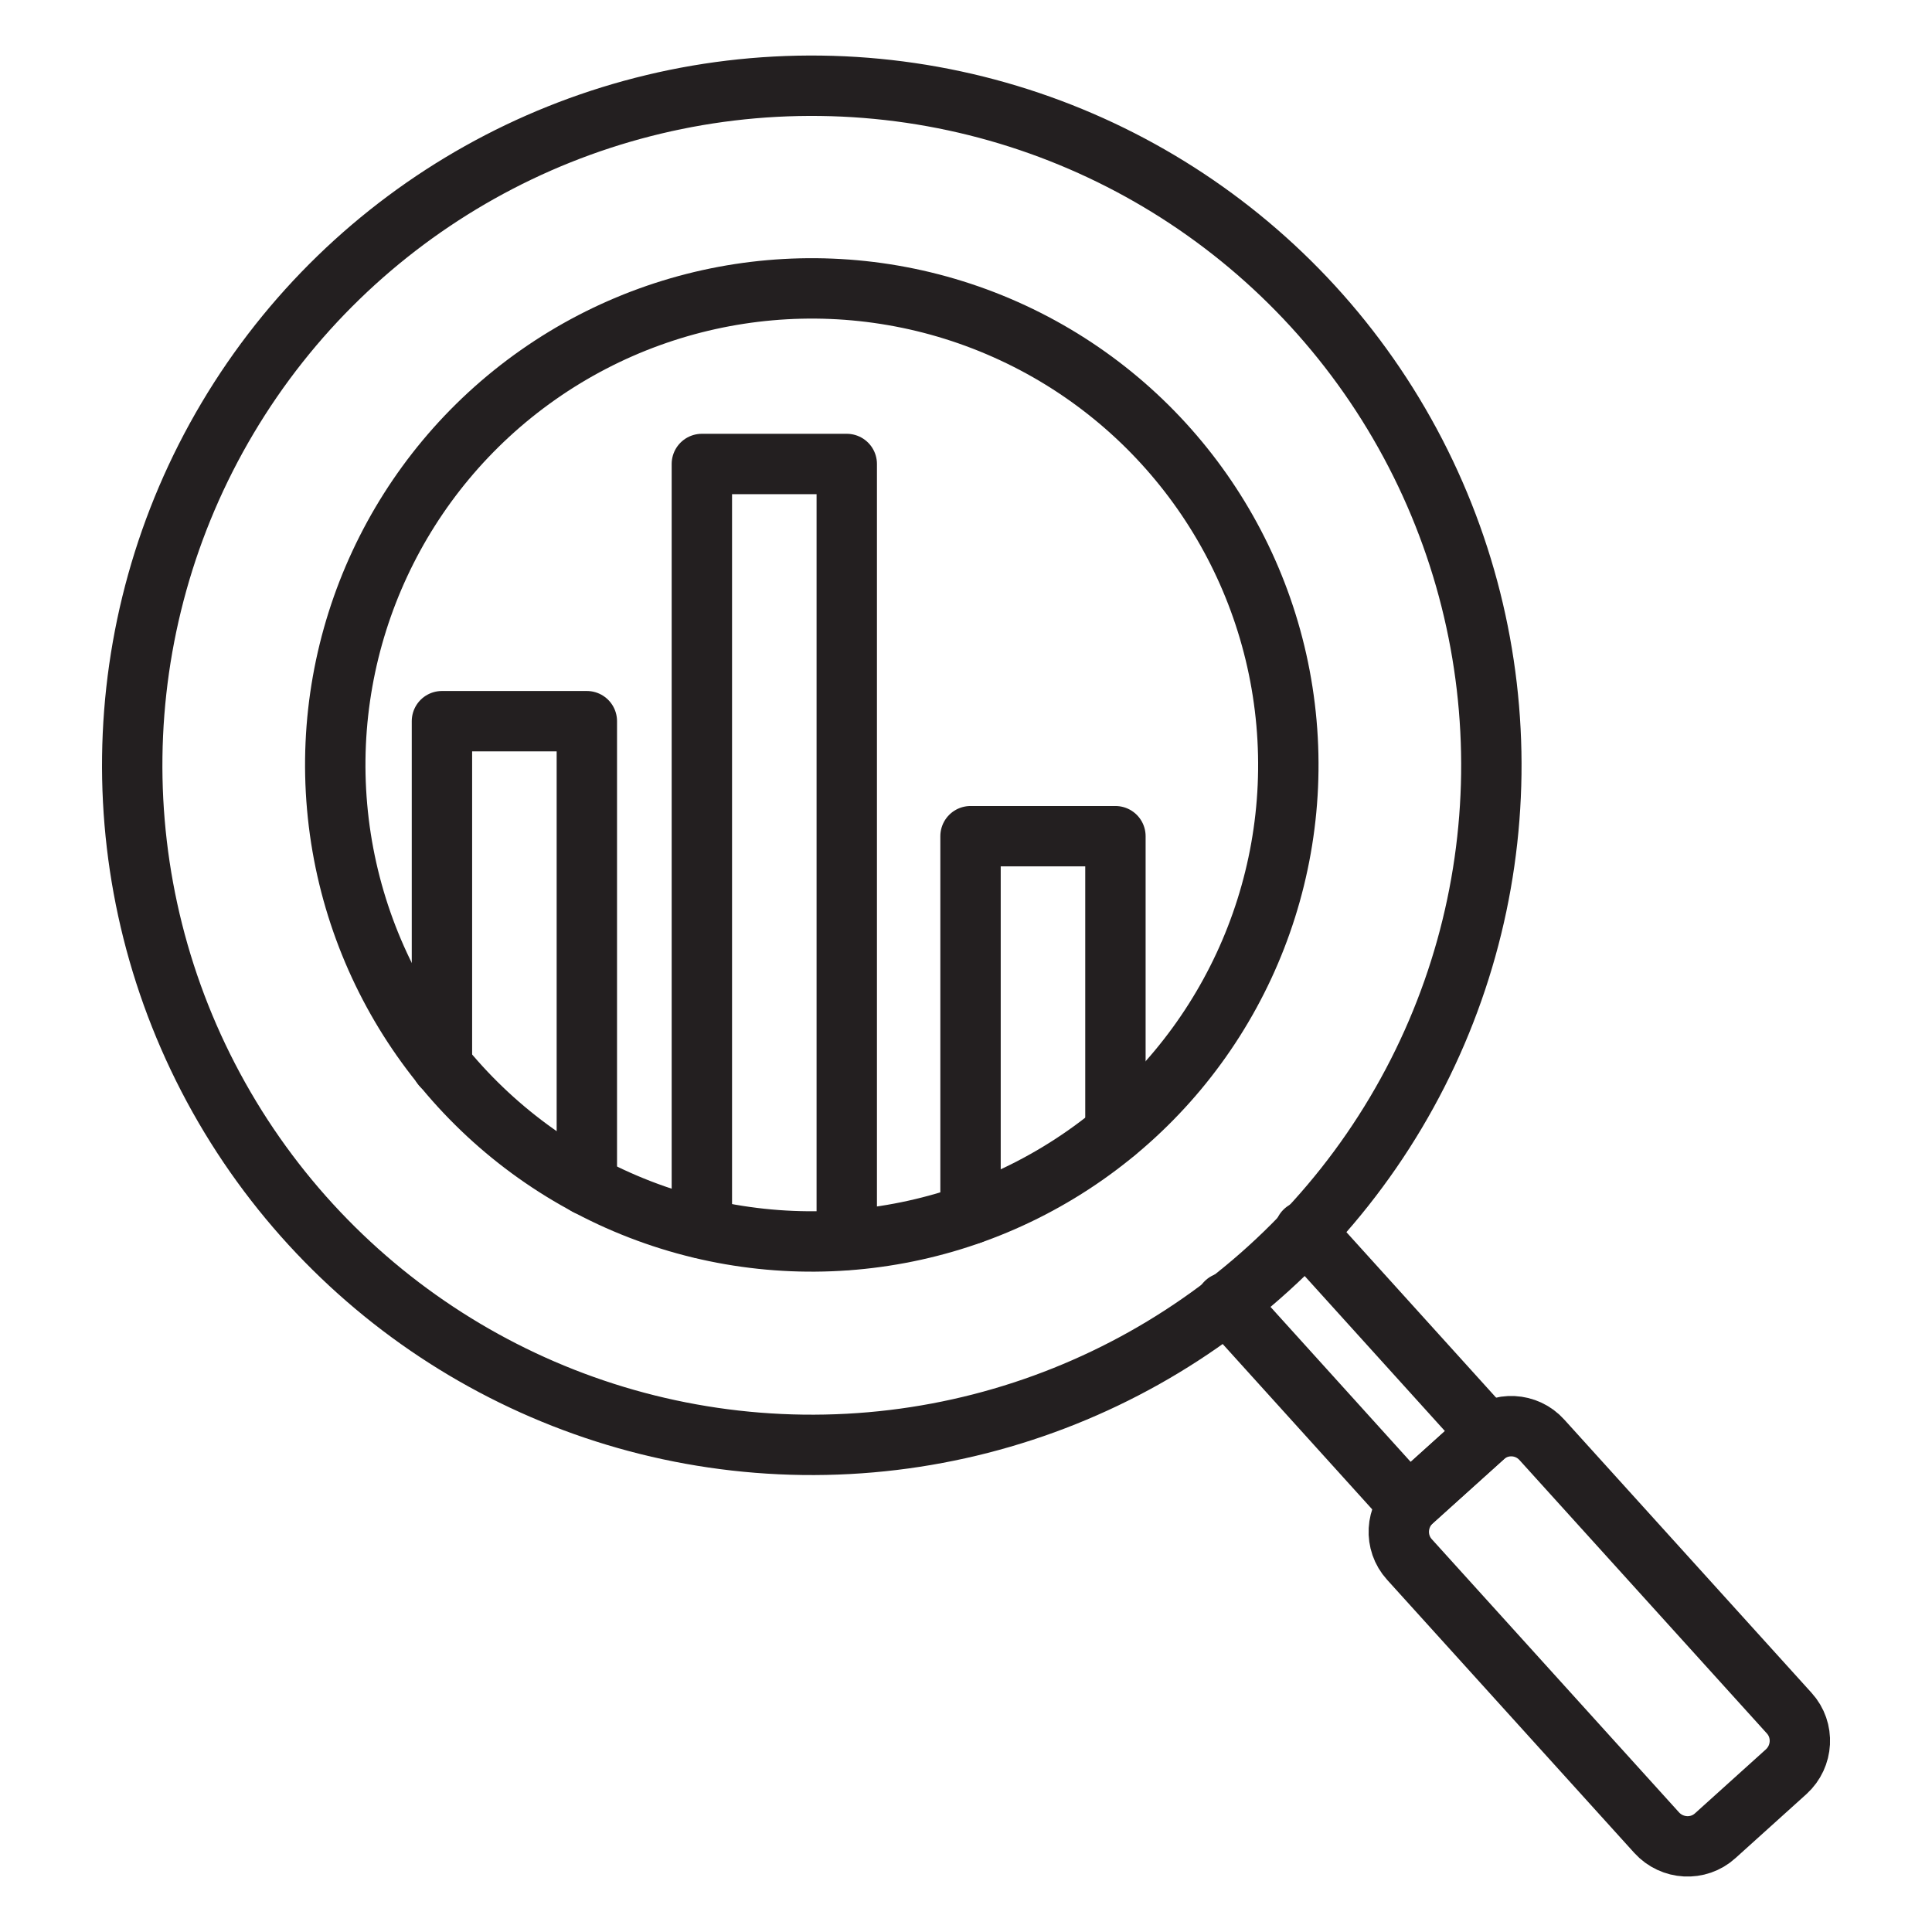
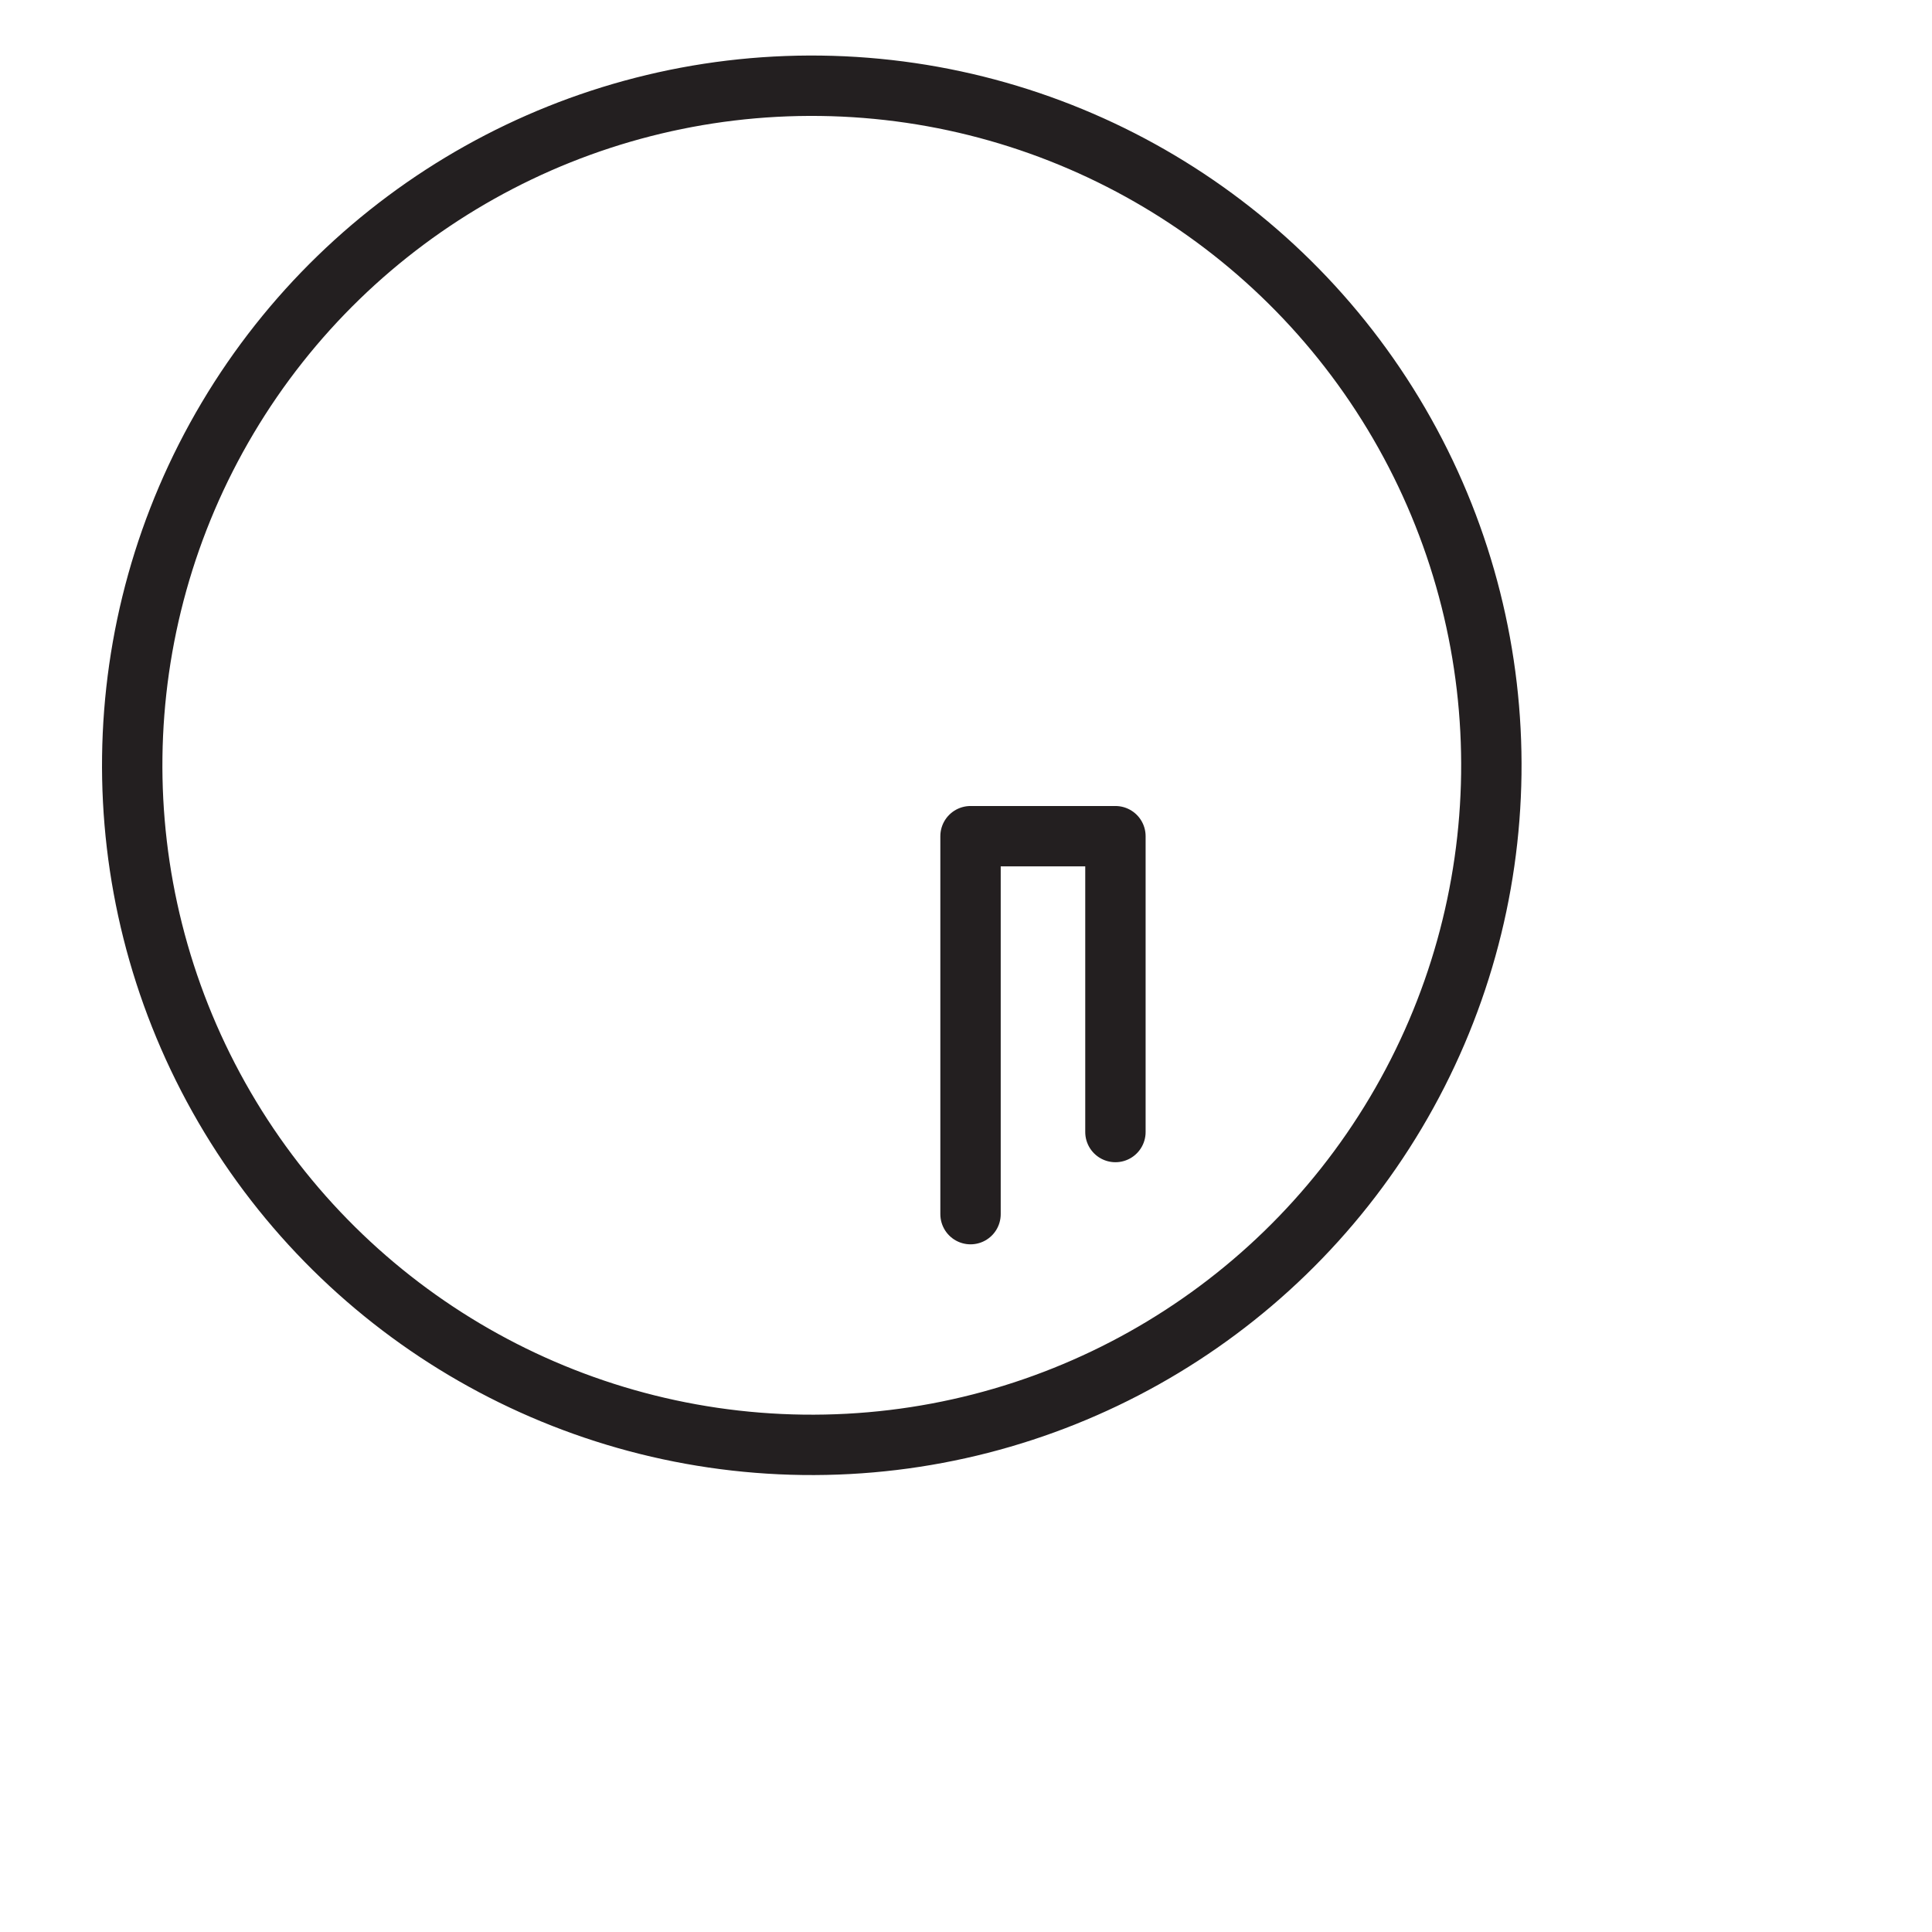
<svg xmlns="http://www.w3.org/2000/svg" version="1.0" id="Layer_1" x="0px" y="0px" viewBox="0 0 64 64" style="enable-background:new 0 0 64 64;" xml:space="preserve">
  <style type="text/css">
	.st0{fill:none;stroke:#231F20;stroke-width:2;stroke-linecap:round;stroke-linejoin:round;stroke-miterlimit:10;}
</style>
  <g>
    <g>
      <ellipse transform="matrix(0.013 -1 1 0.013 1.202 51.902)" class="st0" cx="26.88" cy="25.34" rx="22.51" ry="22.51" />
-       <polyline class="st0" points="43.22,40.78 49.28,47.48 46.66,49.84 40.61,43.15   " />
-       <path class="st0" d="M49.14,47.6l-2.35,2.12c-0.56,0.51-0.61,1.38-0.1,1.94l8.19,9.05c0.51,0.56,1.38,0.61,1.94,0.1l2.35-2.12    c0.56-0.51,0.61-1.38,0.1-1.94l-8.19-9.05C50.57,47.13,49.7,47.09,49.14,47.6z" />
-       <ellipse transform="matrix(0.422 -0.907 0.907 0.422 -7.435 39.026)" class="st0" cx="26.88" cy="25.34" rx="15.78" ry="15.78" />
    </g>
-     <polyline class="st0" points="14.64,35.31 14.64,23.89 19.44,23.89 19.44,39.26  " />
-     <polyline class="st0" points="23.25,40.69 23.25,15.37 28.05,15.37 28.05,41.07  " />
    <polyline class="st0" points="32.15,40.22 32.15,27.7 36.95,27.7 36.95,37.5  " />
  </g>
</svg>